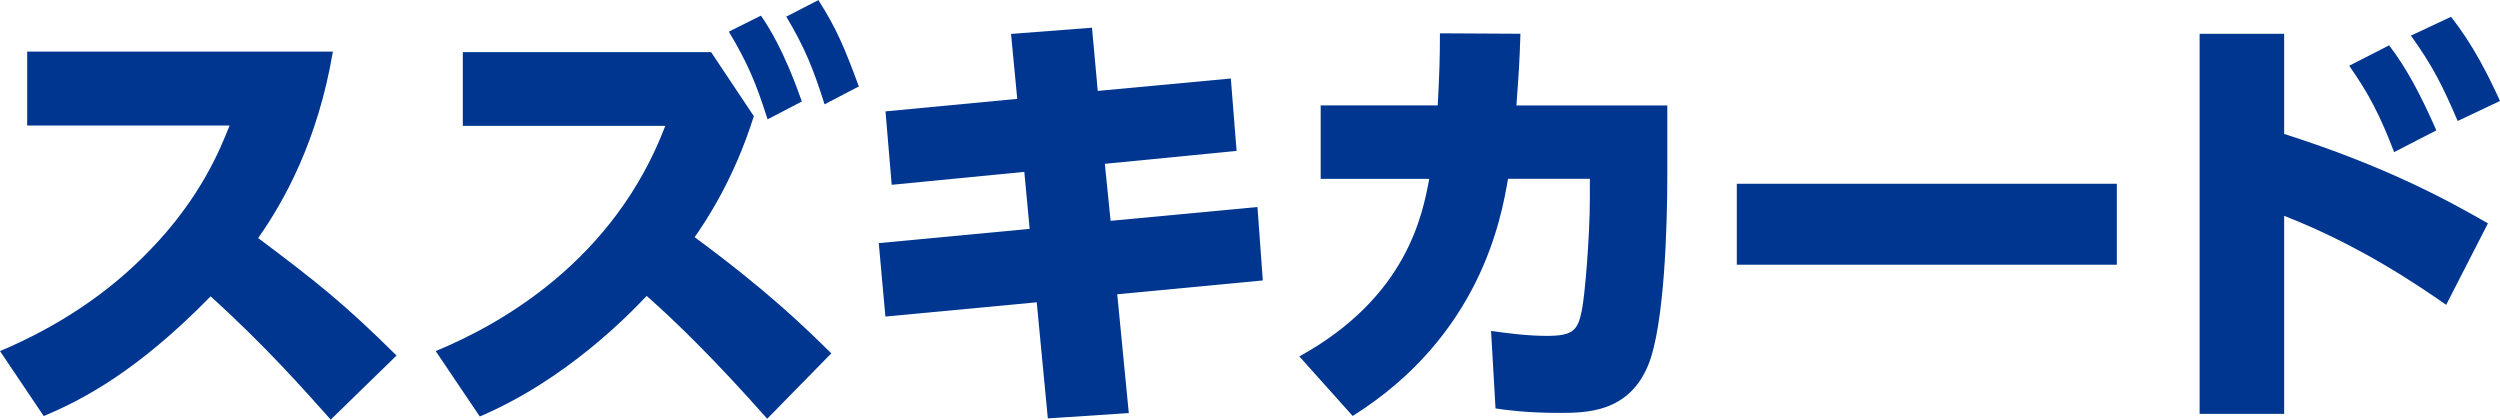
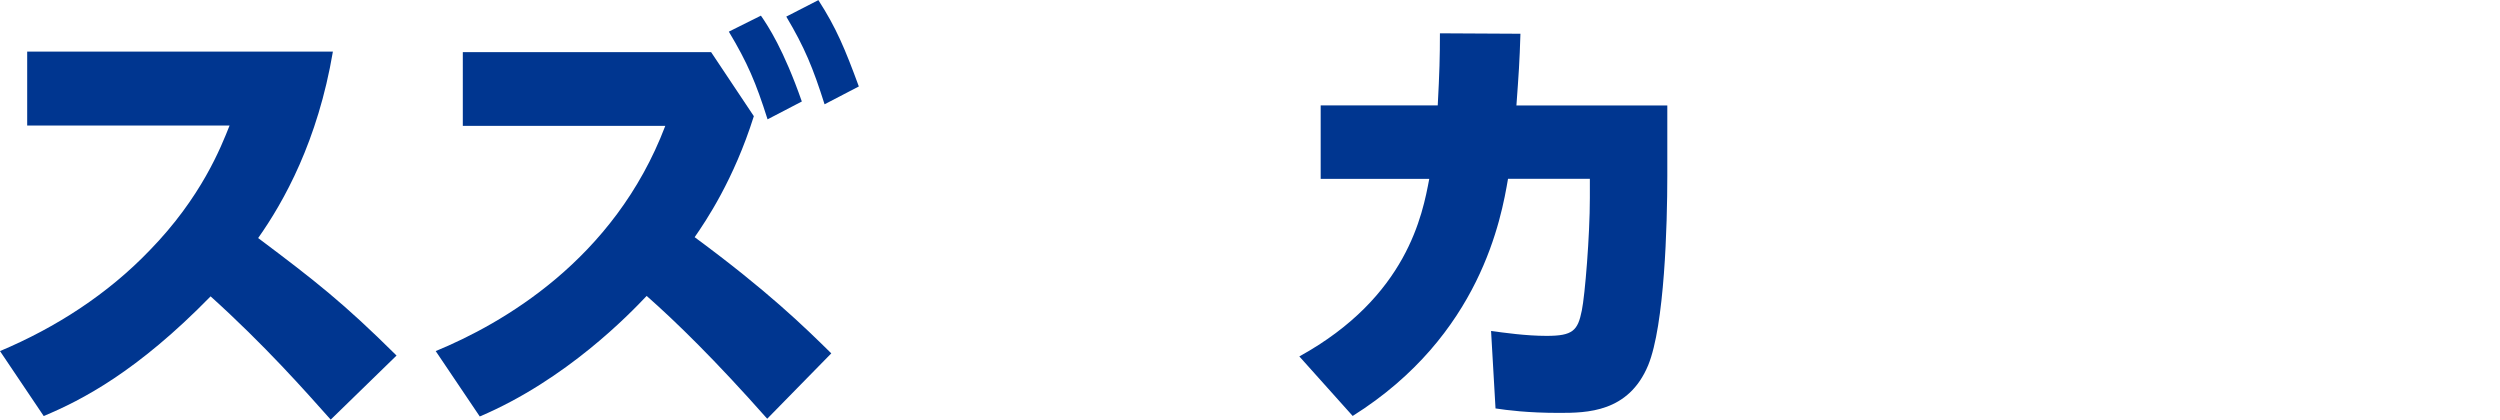
<svg xmlns="http://www.w3.org/2000/svg" id="_レイヤー_2" viewBox="0 0 285.97 48">
  <defs>
    <style>.cls-1{fill:#003690;}</style>
  </defs>
  <g id="IMAGE">
    <g>
      <path class="cls-1" d="M38.08,5.9c-1.73,10.23-5.6,17.15-8.55,21.33,6.52,4.89,9.77,7.43,15.83,13.44l-7.53,7.33c-2.95-3.31-7.53-8.5-13.74-14.1-8.4,8.6-14.71,11.86-19.09,13.69L0,40.16c6.41-2.7,12.32-6.52,17.1-11.5,5.96-6.11,8.19-11.86,9.16-14.3H3.11V5.9H38.08Z" />
      <path class="cls-1" d="M86.23,13.29c-2.29,7.28-5.5,12.01-6.77,13.84,8.35,6.16,12.47,10.18,15.63,13.29l-7.33,7.48c-5.95-6.72-10.44-11.1-13.79-14.05-1.93,2.04-9.16,9.57-19.09,13.79l-5.04-7.48c7.53-3.11,20.41-10.38,26.26-25.76h-23.16V5.96h28.4l4.89,7.33Zm.81-11.5c.81,1.17,2.6,3.87,4.68,9.82l-3.92,2.04c-1.32-4.17-2.29-6.46-4.43-10.03l3.67-1.83Zm6.57-1.78c2.04,3.16,3.06,5.6,4.63,9.88l-3.92,2.04c-1.32-4.17-2.29-6.52-4.38-10.03l3.66-1.88Z" />
-       <path class="cls-1" d="M140.79,8.96l.66,8.3-15.07,1.48,.66,6.52,16.8-1.58,.61,8.4-16.65,1.58,1.32,13.59-9.26,.61-1.27-13.28-17.31,1.63-.76-8.4,17.26-1.63-.61-6.52-15.17,1.48-.71-8.4,15.07-1.43-.71-7.43,9.26-.71,.66,7.23,15.22-1.42Z" />
      <path class="cls-1" d="M148.63,40.77c12.37-6.82,14.1-16.29,14.86-20.31h-12.42V12.06h13.39c.2-3.77,.25-5.55,.25-8.25l9.21,.05c-.1,3.26-.2,4.63-.46,8.2h17.26v8.04c0,5.6-.31,17.1-2.19,21.68-2.24,5.4-7.02,5.45-10.18,5.45-3.61,0-5.96-.31-7.28-.51l-.51-8.86c1.53,.2,3.97,.56,6.36,.56,3,0,3.56-.61,4.02-2.9,.36-1.73,.92-8.55,.92-12.88v-2.19h-9.36c-.76,4.43-3.11,17.92-17.77,27.13l-6.11-6.82Z" />
-       <path class="cls-1" d="M242.14,21.02v9.26h-43.47v-9.26h43.47Z" />
-       <path class="cls-1" d="M279.81,34.87c-3-2.09-9.77-6.77-18.53-10.18v22.65h-9.67V3.87h9.67V15.32c11.81,3.77,18.88,7.69,23.31,10.23l-4.78,9.32Zm-6.52-29.68c1.98,2.6,3.56,5.55,5.4,9.72l-4.83,2.49c-1.58-4.12-2.85-6.62-5.14-9.88l4.58-2.34Zm7.08-3.26c2.54,3.21,4.27,6.72,5.6,9.62l-4.84,2.29c-1.78-4.12-2.75-6.11-5.35-9.77l4.58-2.14Z" />
    </g>
  </g>
</svg>